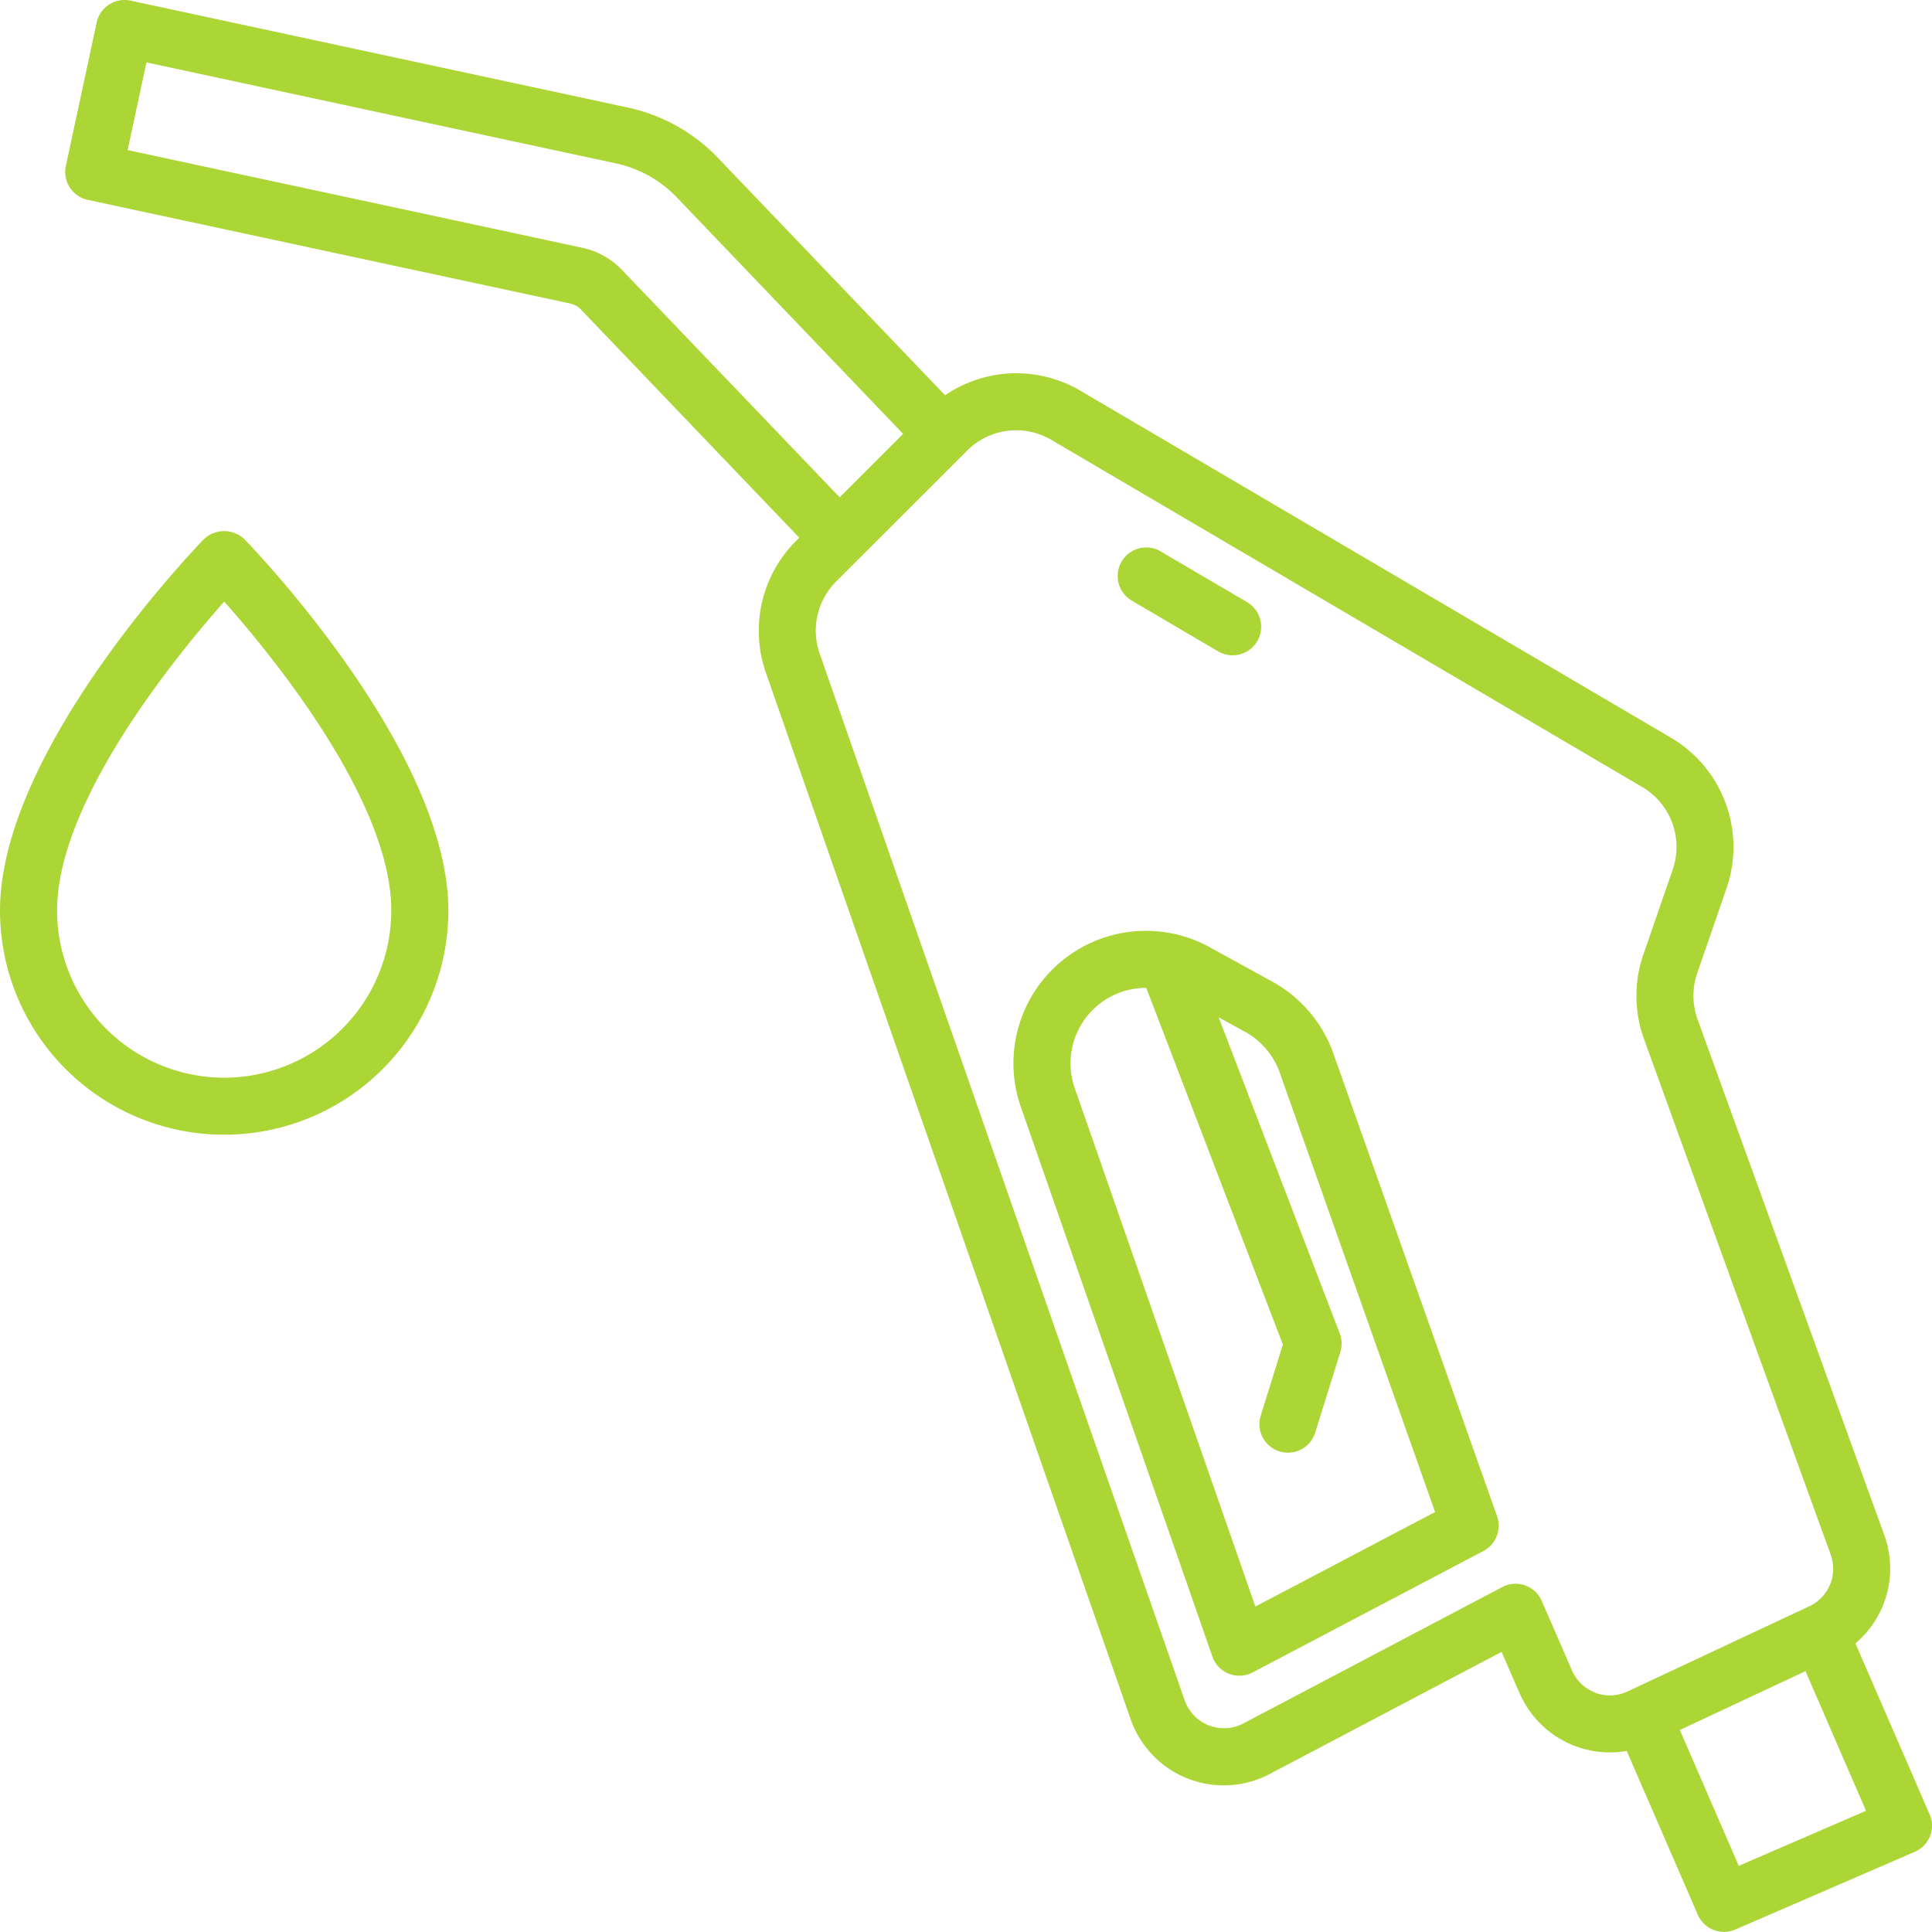
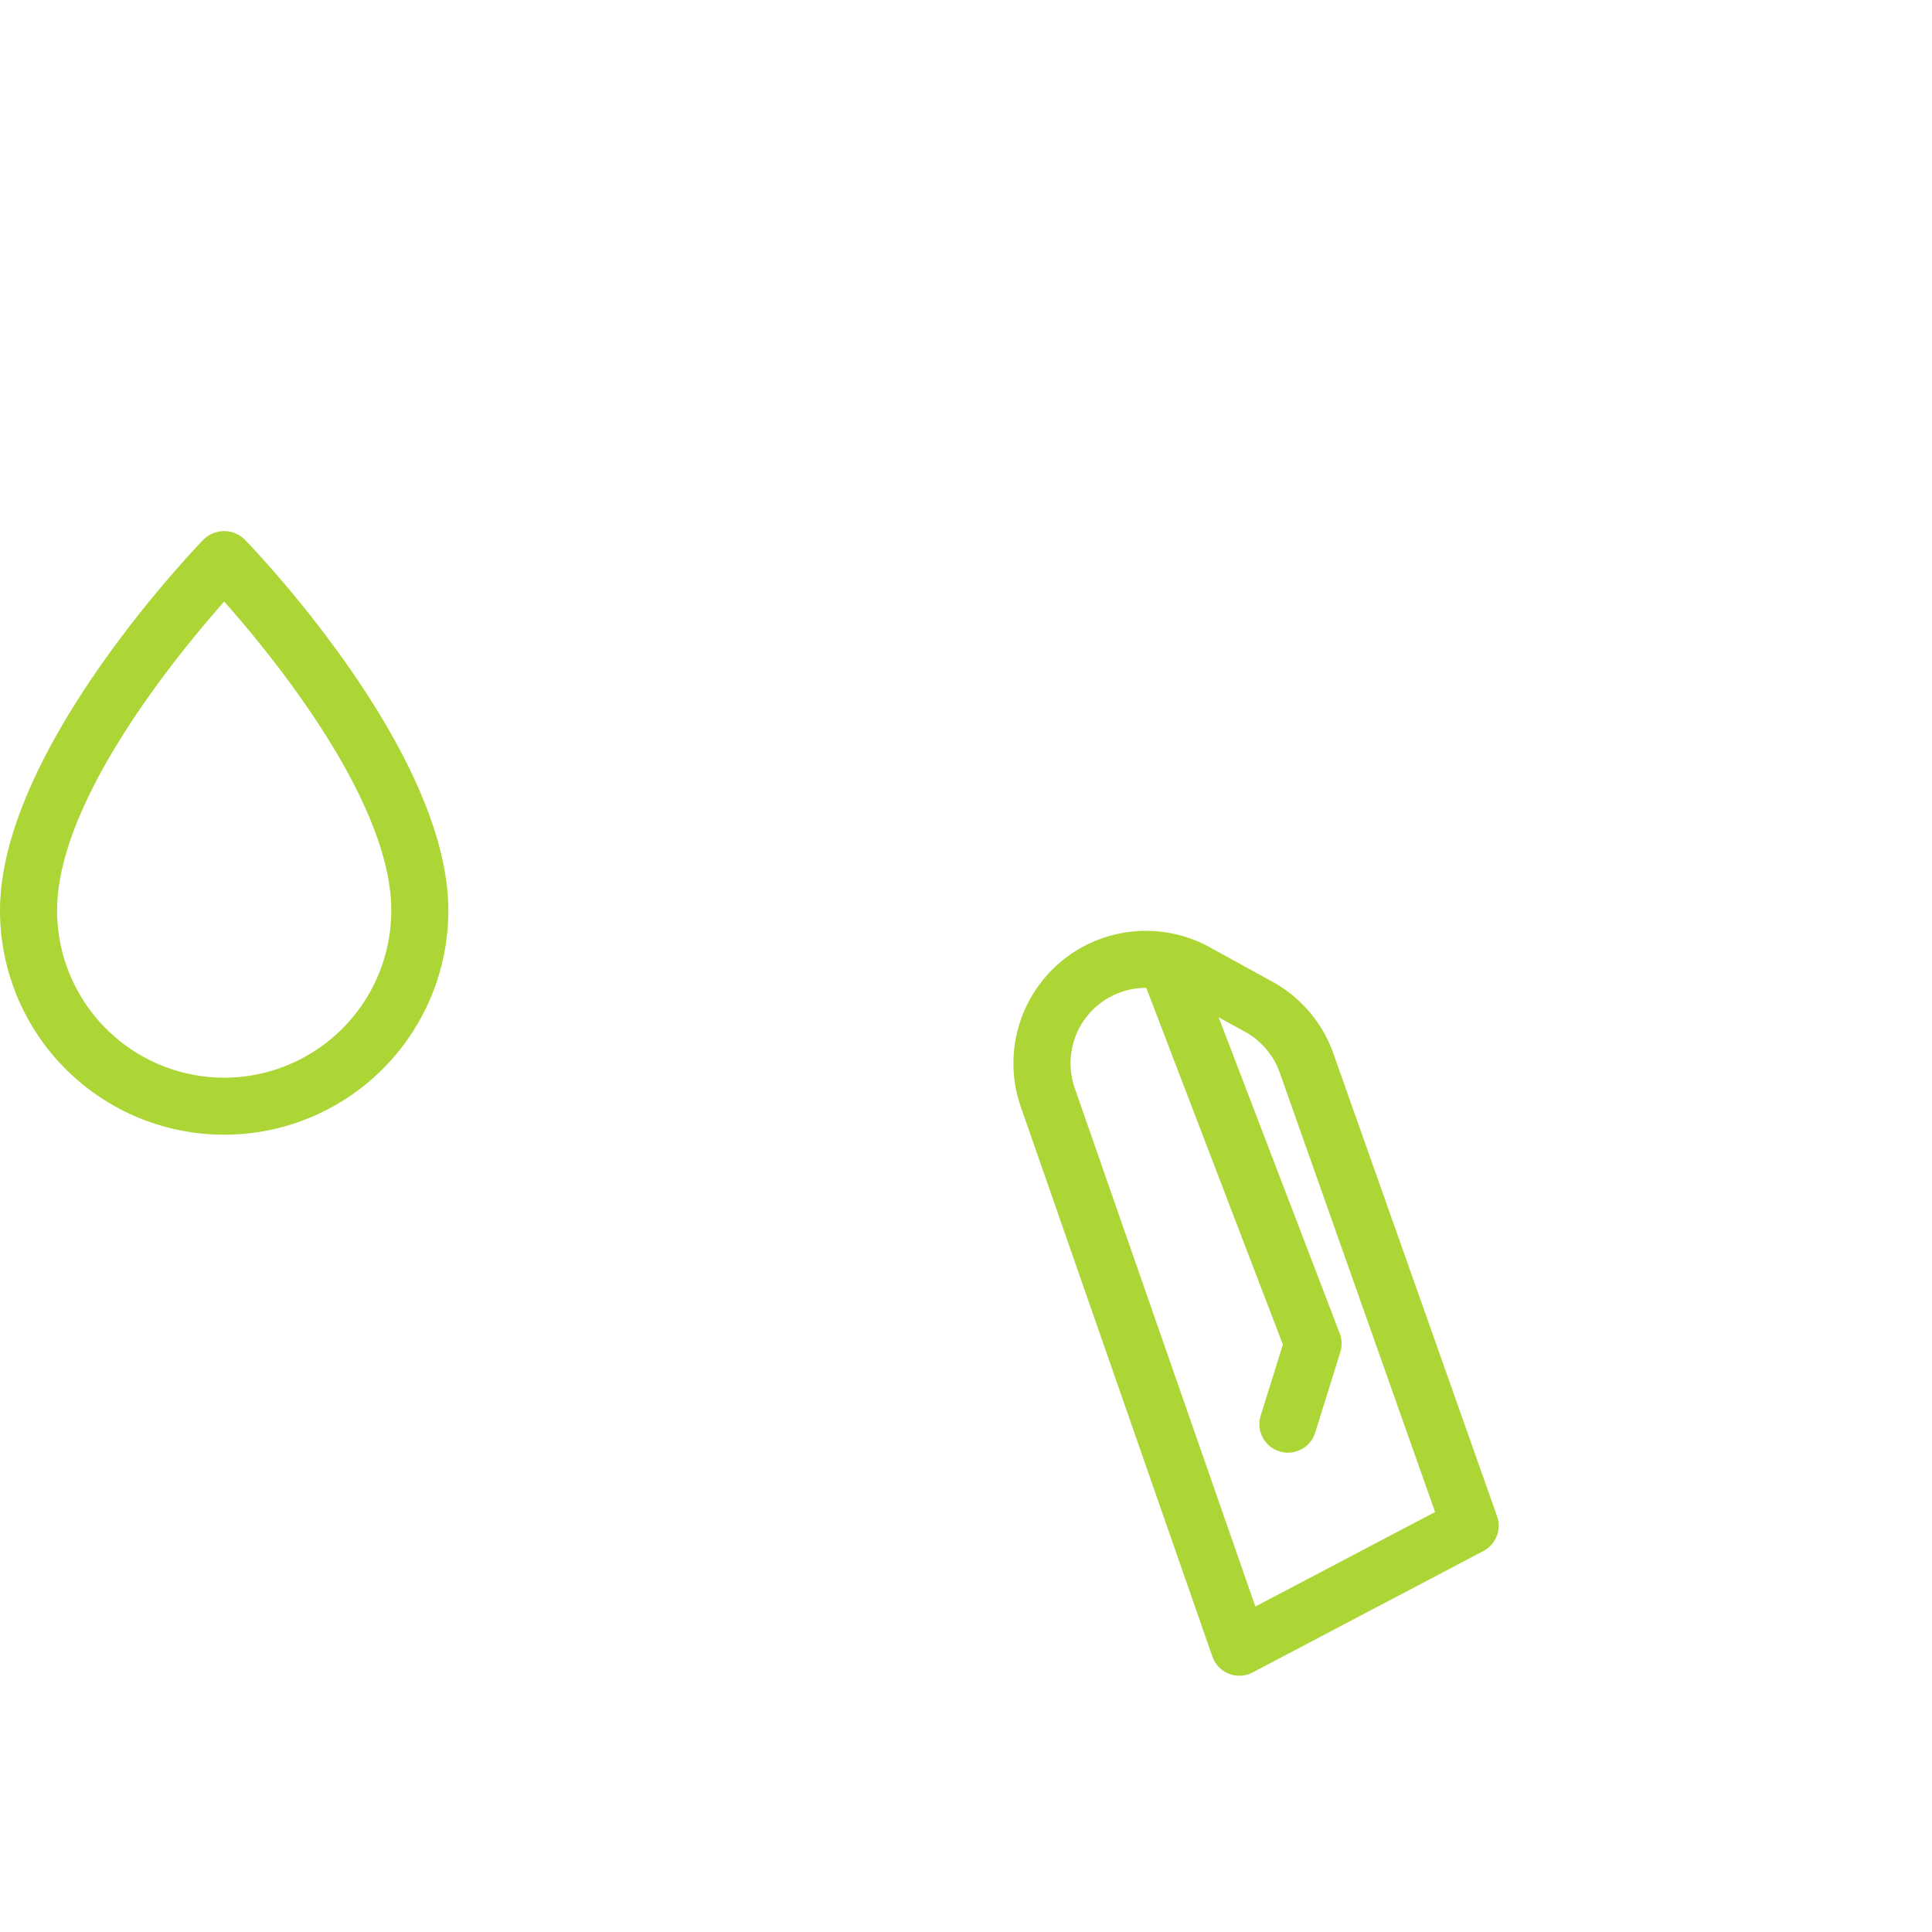
<svg xmlns="http://www.w3.org/2000/svg" width="66" height="65.997" viewBox="0 0 66 65.997">
  <defs>
    <style>.a{fill:#acd536;}</style>
  </defs>
  <g transform="translate(0)">
-     <path class="a" d="M72.438,66.728l-2.532-5.839a3.342,3.342,0,0,0,.985-3.7L64.515,39.577A2.373,2.373,0,0,1,64.5,38l1.006-2.914a4.33,4.33,0,0,0-1.894-5.129L43.422,18.093a4.315,4.315,0,0,0-4.615.16l-7.768-8.12a6,6,0,0,0-3.07-1.709L10.982,4.772a.974.974,0,0,0-1.158.749l-1.053,4.9a.975.975,0,0,0,.749,1.157L26,15.119a.724.724,0,0,1,.363.2l7.463,7.8-.121.121a4.338,4.338,0,0,0-1.025,4.474L45.146,63.479A3.368,3.368,0,0,0,49.9,65.351l7.918-4.171.613,1.407a3.365,3.365,0,0,0,3.662,1.978l2.428,5.594a.975.975,0,0,0,.894.587.963.963,0,0,0,.39-.081l6.131-2.656a.973.973,0,0,0,.507-1.281ZM27.772,13.974a2.648,2.648,0,0,0-1.359-.76L10.882,9.877l.643-2.995L27.558,10.33a4.057,4.057,0,0,1,2.075,1.153l7.741,8.089-2.168,2.166Zm33.249,48.6a1.41,1.41,0,0,1-.8-.764L59.19,59.44a.974.974,0,0,0-1.348-.474l-8.849,4.662a1.422,1.422,0,0,1-2-.79L34.52,27.07a2.378,2.378,0,0,1,.562-2.451l4.481-4.478a2.368,2.368,0,0,1,2.872-.366L62.627,31.638a2.375,2.375,0,0,1,1.039,2.813L62.66,37.364a4.323,4.323,0,0,0,.022,2.878l6.377,17.612a1.415,1.415,0,0,1-.732,1.771c-.008,0-.017,0-.026.008l-.042.023-6,2.812a.035.035,0,0,0-.014.005l-.024.013-.1.046a1.407,1.407,0,0,1-1.108.042Zm4.9,5.916-2.013-4.64L68.2,61.839l2.068,4.77Z" transform="translate(-6.522 -4.75)" />
-     <path class="a" d="M73.806,40.156l2.952,1.734a.975.975,0,0,0,.988-1.681l-2.952-1.734a.975.975,0,1,0-.988,1.681Z" transform="translate(-35.133 -19.632)" />
    <path class="a" d="M77.844,66.038a4.518,4.518,0,0,0-2.086-2.456l-2.139-1.176a4.525,4.525,0,0,0-6.453,5.455L73.71,86.638a.975.975,0,0,0,1.374.542l7.886-4.149a.975.975,0,0,0,.465-1.188Zm-2.666,18.89L69.007,67.217a2.577,2.577,0,0,1,2.432-3.423h.013l4.666,12.185-.758,2.429a.974.974,0,0,0,.64,1.22.958.958,0,0,0,.291.045.974.974,0,0,0,.93-.684l.859-2.751a.972.972,0,0,0-.02-.639L73.924,64.8l.9.493a2.578,2.578,0,0,1,1.188,1.4L81.318,81.7Z" transform="translate(-32.293 -30.047)" />
    <path class="a" d="M11.709,37.611c-.284.292-6.959,7.22-6.959,12.678a7.658,7.658,0,0,0,15.316,0c0-5.458-6.675-12.384-6.959-12.676A1,1,0,0,0,11.709,37.611ZM12.408,56A5.715,5.715,0,0,1,6.7,50.289c0-3.728,4.048-8.679,5.709-10.554,1.661,1.871,5.708,6.819,5.708,10.554A5.715,5.715,0,0,1,12.408,56Z" transform="translate(-4.75 -19.184)" />
  </g>
</svg>